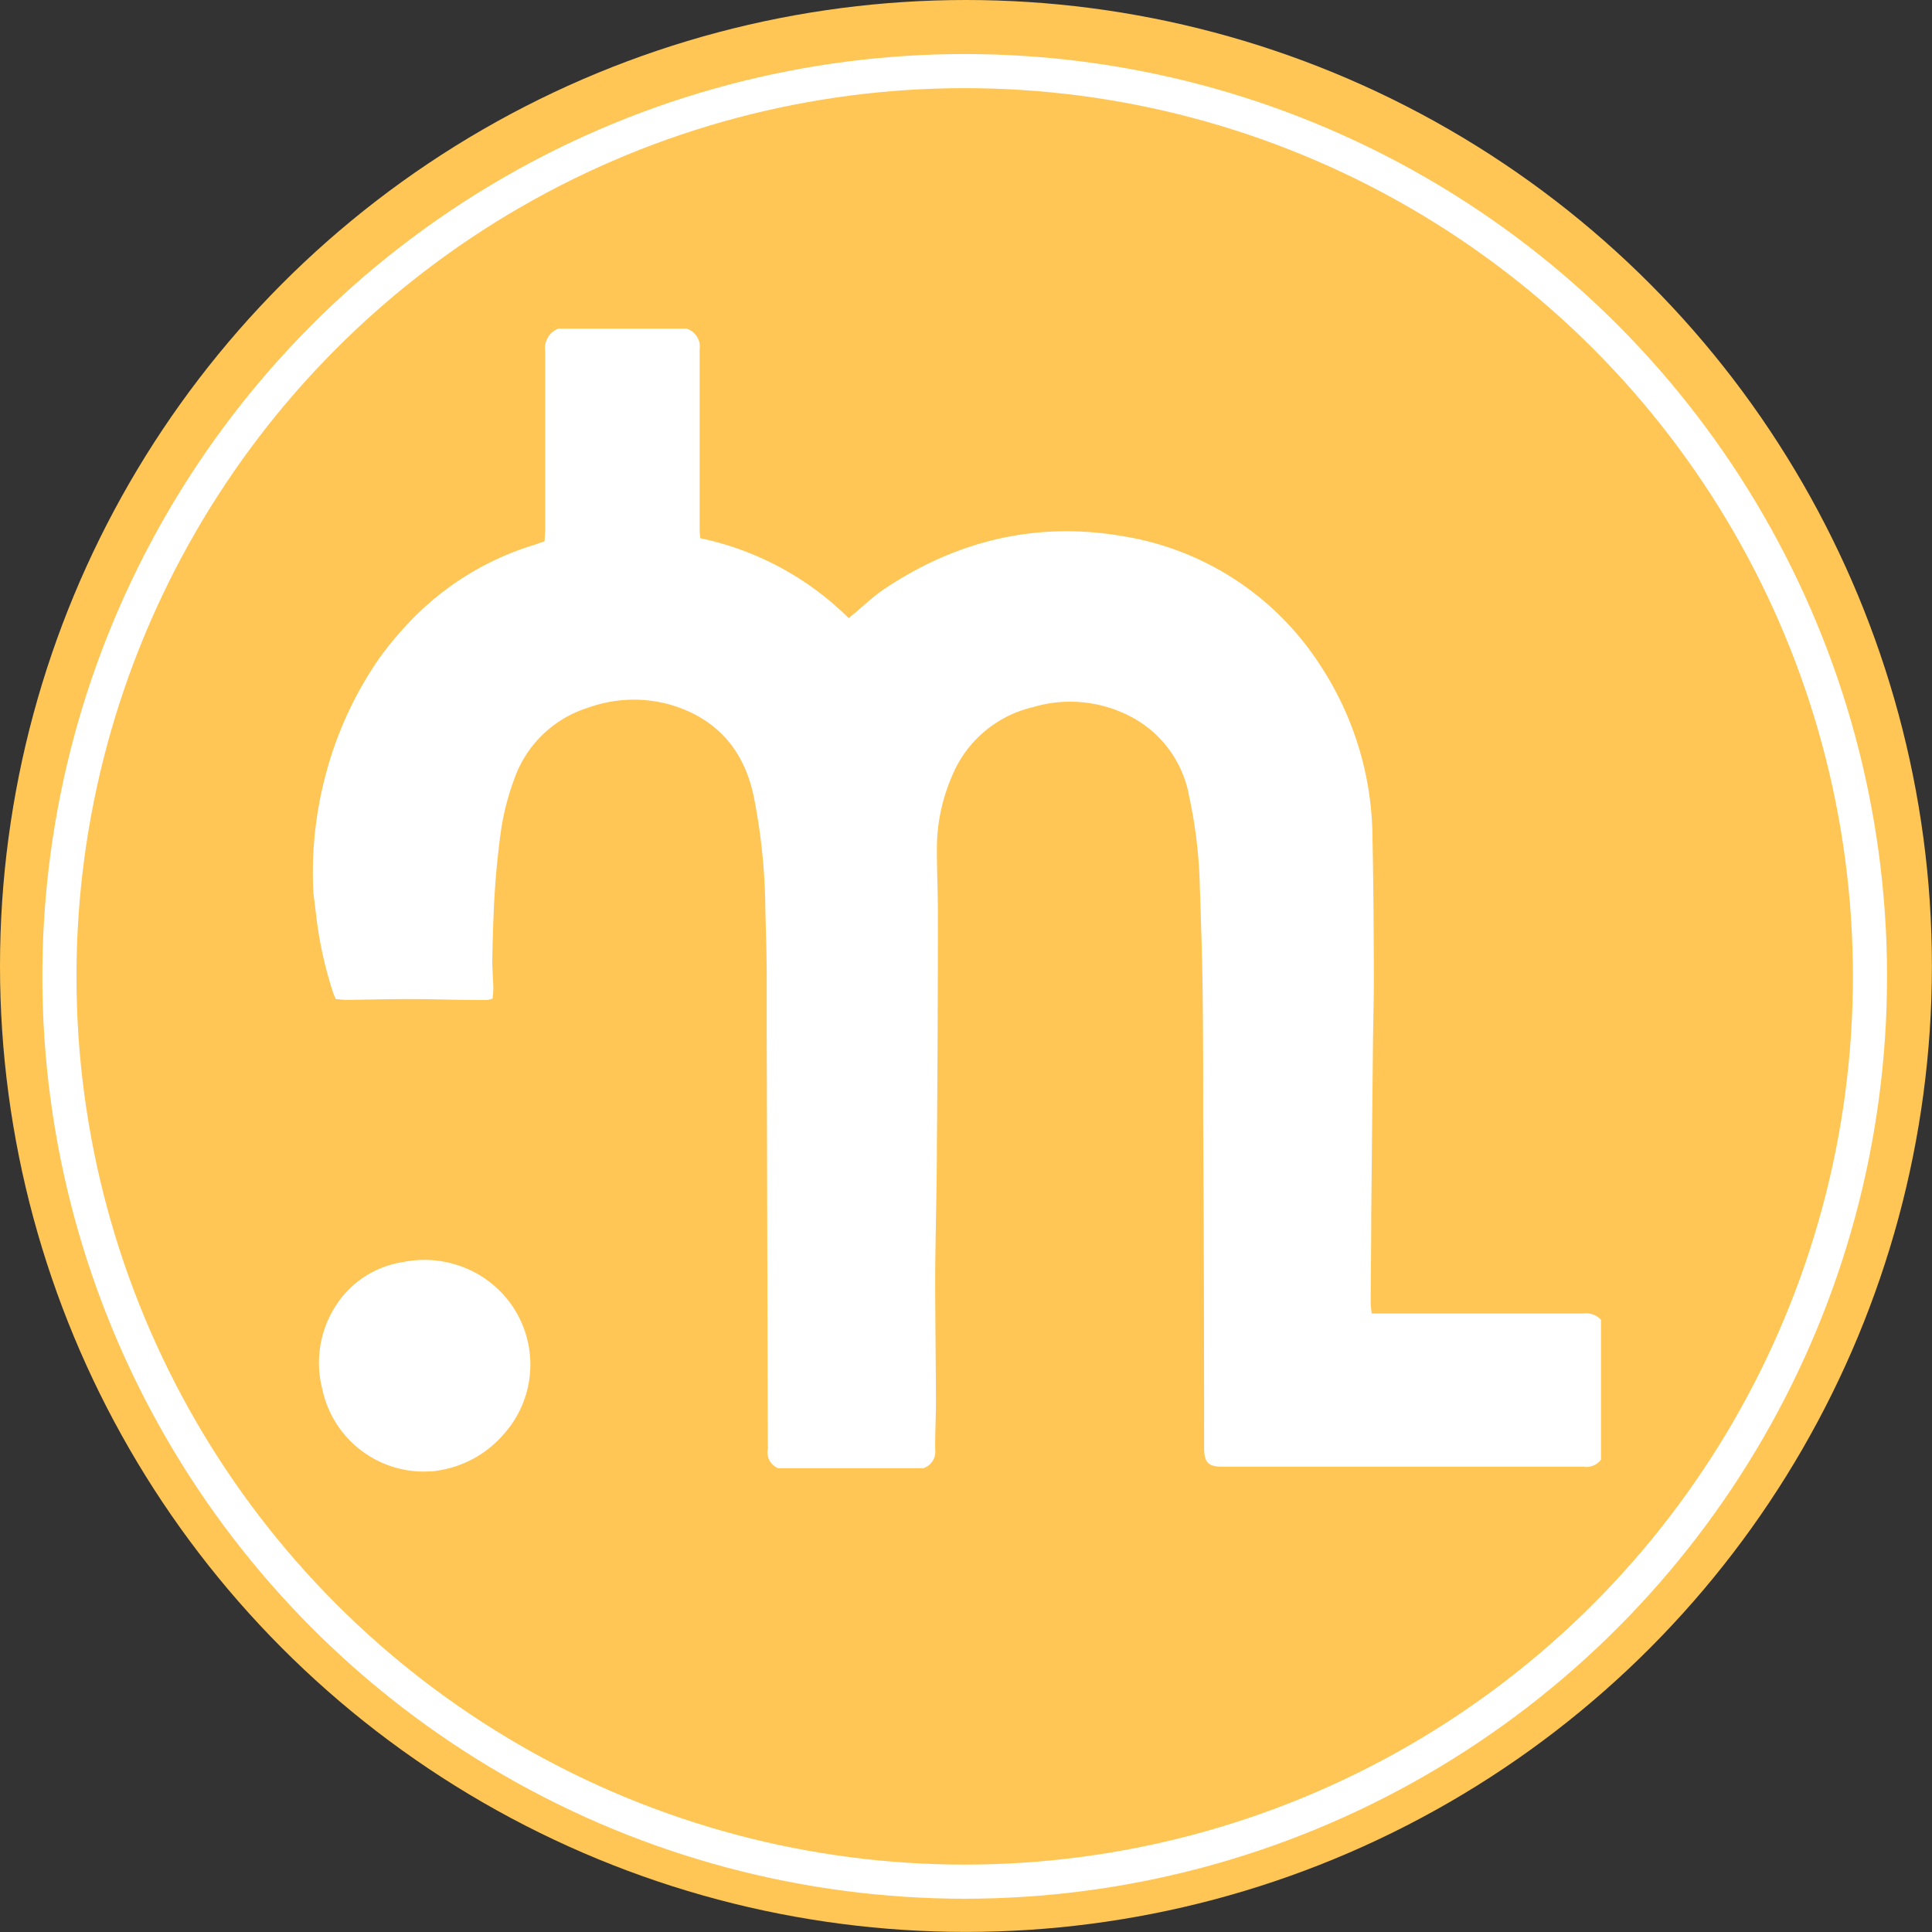
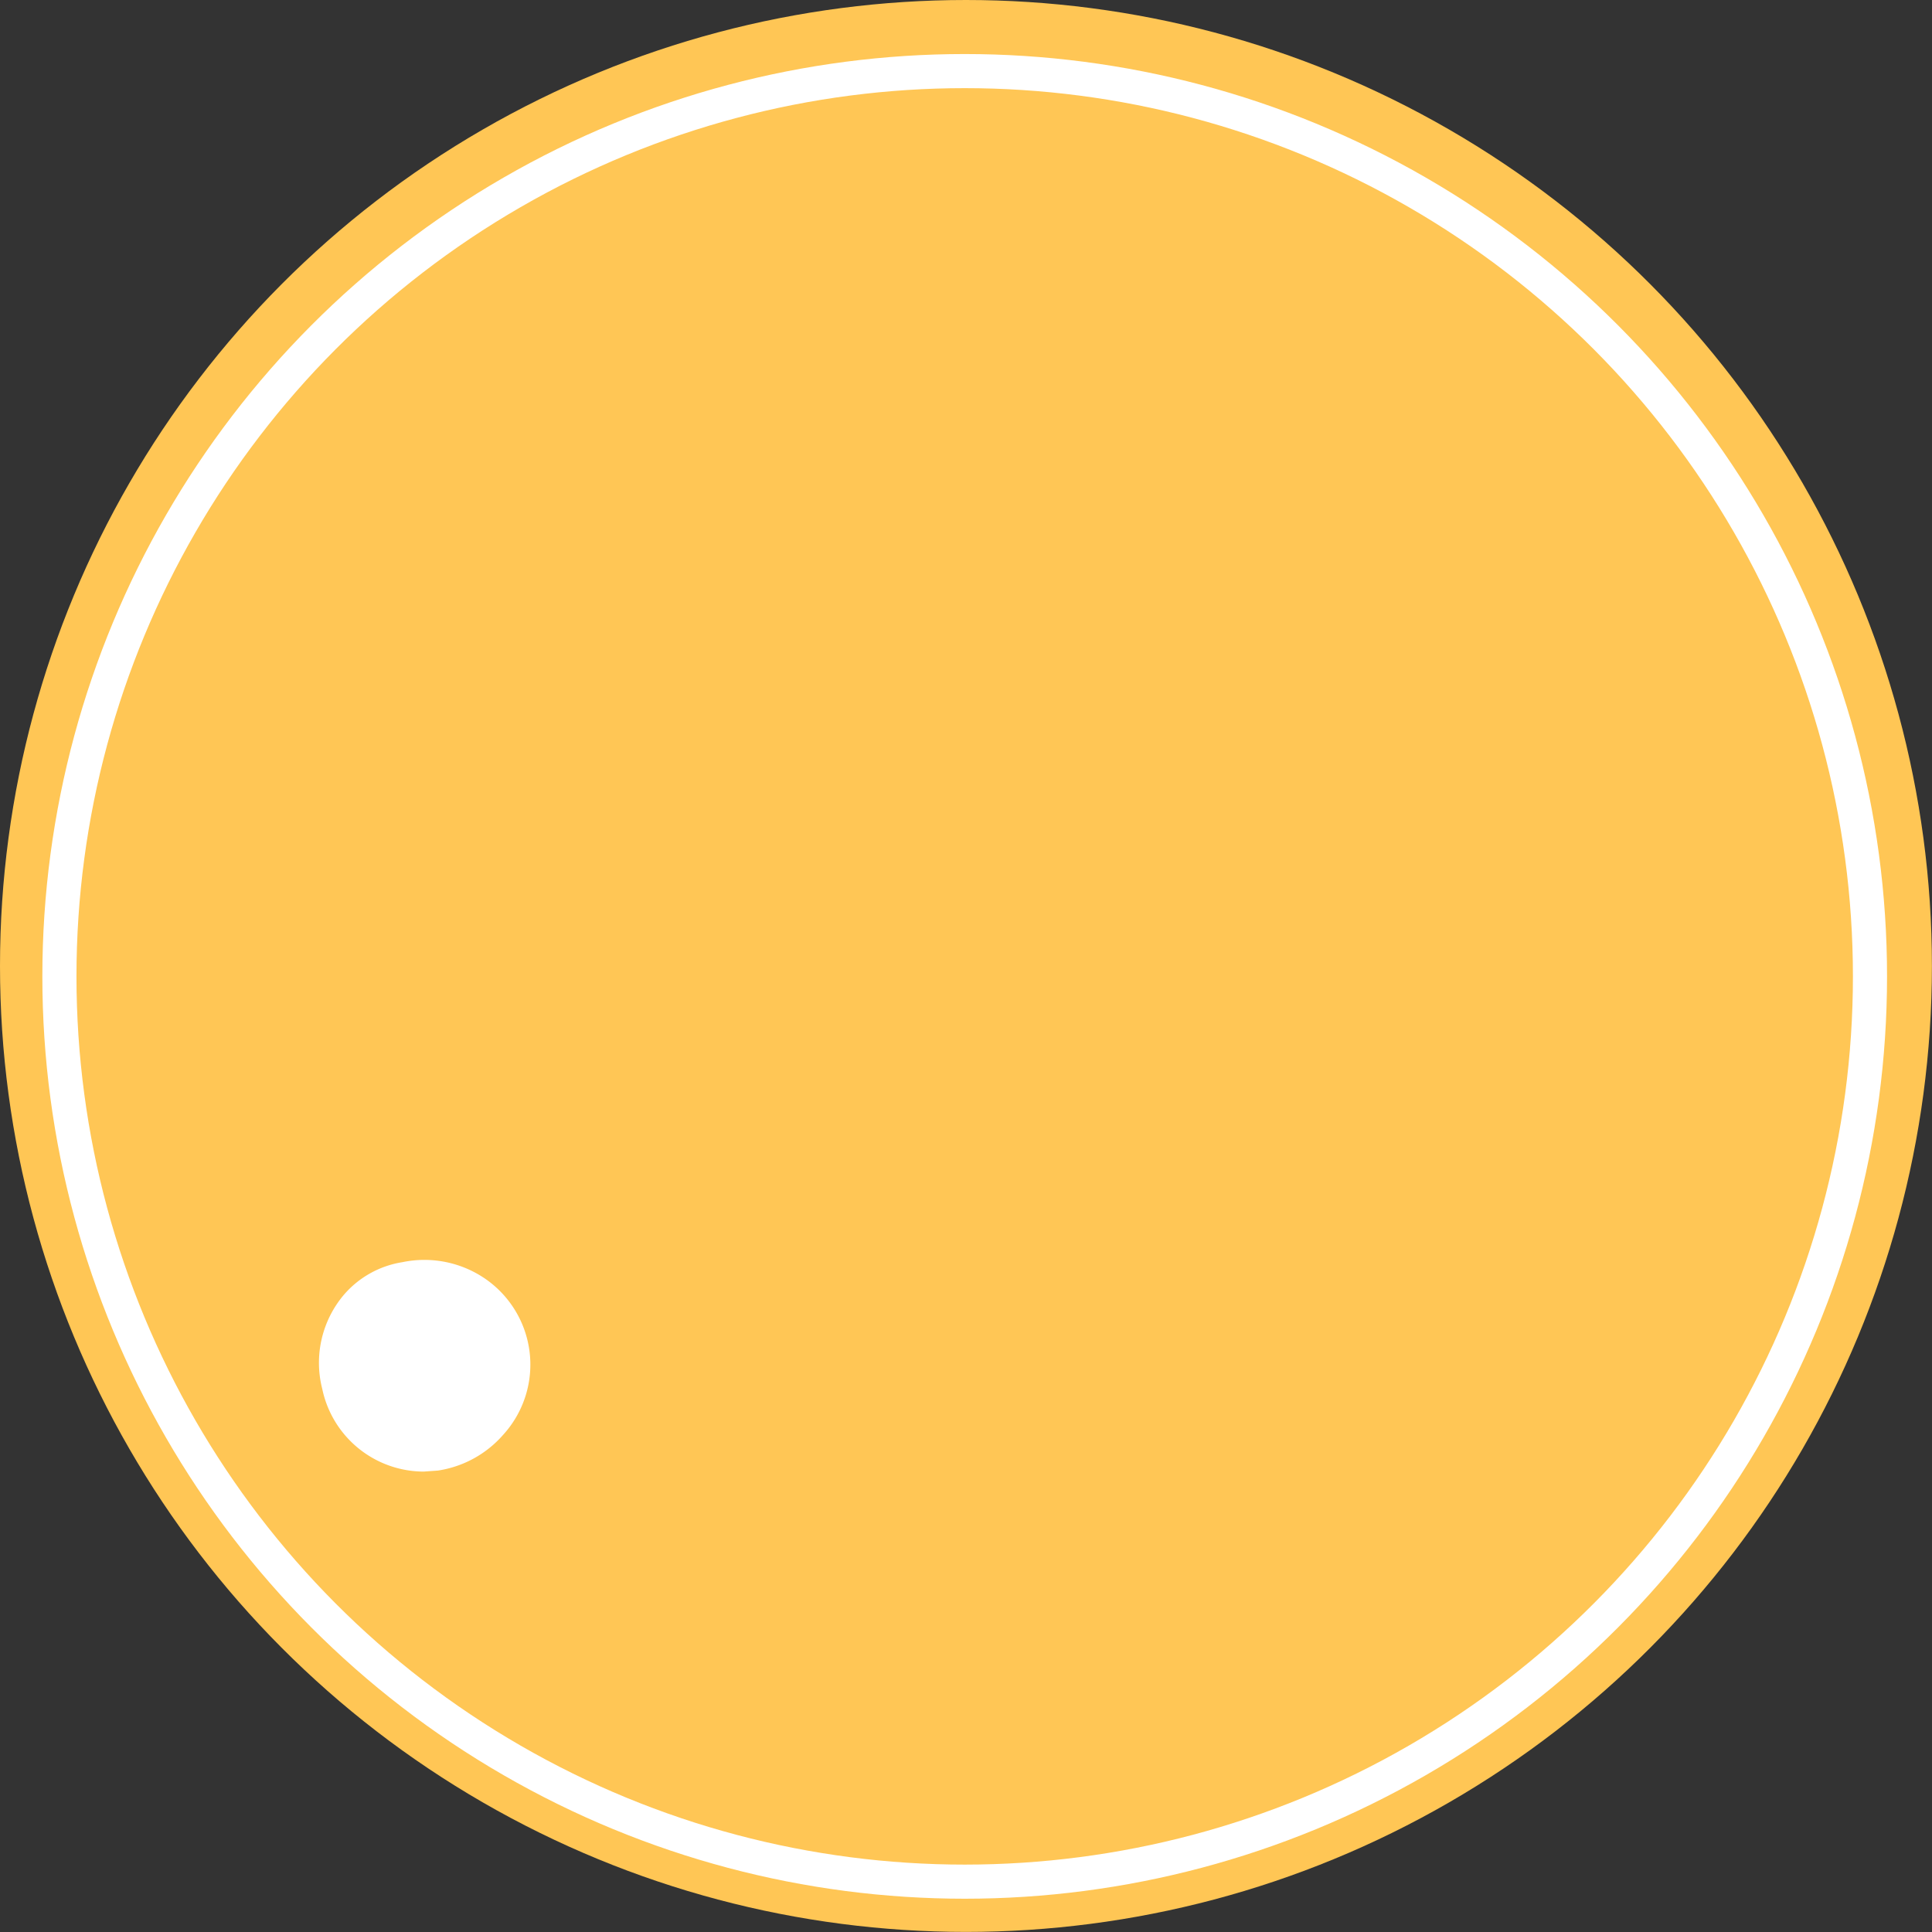
<svg xmlns="http://www.w3.org/2000/svg" viewBox="0 0 229.91 229.91">
  <rect x="0" y="0" width="229.91" height="229.91" fill="#333333" stroke="none" />
  <defs>
    <style>.cls-1{fill:#ffc655;}.cls-2{fill:none;stroke:#fff;stroke-miterlimit:10;stroke-width:4.06px;}.cls-3{fill:#fff;}</style>
  </defs>
  <g id="Layer_2" data-name="Layer 2">
    <g id="Layer_1-2" data-name="Layer 1">
      <circle class="cls-1" cx="114.95" cy="114.95" r="114.95" />
      <circle class="cls-2" cx="114.8" cy="116.19" r="107.73" />
-       <path class="cls-3" d="M190.52,157.05V173.7a2.18,2.18,0,0,1-2.08.84q-21.45,0-42.91,0c-1.63,0-2.24-.36-2.24-2.27q0-19.42-.11-38.84c0-5.28,0-10.57-.07-15.85-.06-4.35-.22-8.71-.36-13.06a56.75,56.75,0,0,0-1.25-9.81A13.32,13.32,0,0,0,134,85a15.52,15.52,0,0,0-11.11-.84,13.8,13.8,0,0,0-9.59,8.17,21.65,21.65,0,0,0-1.81,8.76c0,2.54.12,5.08.12,7.62q0,13.83-.12,27.64c0,5.22-.18,10.43-.2,15.65,0,4.85.07,9.7.09,14.56,0,2-.11,4-.09,5.94a2.06,2.06,0,0,1-1.43,2.22H92.61a2,2,0,0,1-1.24-2.24,4.13,4.13,0,0,0,0-.5q-.06-24.51-.13-49c0-2.24,0-4.49,0-6.73,0-3-.13-6.07-.18-9.11A71.91,71.91,0,0,0,89.78,95.2c-1.07-5.72-4.29-9.63-9.94-11.32a16.07,16.07,0,0,0-9.93.36A13.59,13.59,0,0,0,61.2,92.7a30.22,30.22,0,0,0-1.66,6.71c-.29,2.22-.52,4.45-.66,6.69-.17,2.7-.24,5.4-.3,8.1,0,1.12.1,2.24.13,3.36a11,11,0,0,1-.09,1.27A4.39,4.39,0,0,1,58,119c-.37,0-.73,0-1.09,0-2.71,0-5.41-.11-8.12-.11-2.51,0-5,.07-7.52.1-.45,0-.9-.07-1.32-.1-.13-.32-.23-.52-.3-.74a46.73,46.73,0,0,1-2-9c-.11-.94-.23-1.88-.35-2.82a45.2,45.2,0,0,1,1.58-14.59,43.8,43.8,0,0,1,6.3-13.47,41.15,41.15,0,0,1,3.69-4.4,34.13,34.13,0,0,1,14.61-9c.43-.13.86-.3,1.33-.46,0-.51.07-1,.07-1.42,0-7.07,0-14.13,0-21.2a2.48,2.48,0,0,1,1.56-2.68H81.71a2.26,2.26,0,0,1,1.55,2.48c0,.3,0,.6,0,.89V62.6c0,.45,0,.91.08,1.45A35.41,35.41,0,0,1,101,73.56l.62-.52c1.2-1,2.32-2.08,3.6-2.94,8.73-5.84,18.29-8.1,28.67-6.25A34.43,34.43,0,0,1,157,79a37.81,37.81,0,0,1,6.33,21c.12,5.48.14,11,.16,16.44,0,2.64-.08,5.28-.11,7.92q-.1,10.11-.2,20.21c0,3.47-.05,6.93-.07,10.4,0,.41.07.83.12,1.34h1.37q11.9,0,23.78,0A2.44,2.44,0,0,1,190.52,157.05Z" />
-       <path class="cls-3" d="M50.42,175.12a12.37,12.37,0,0,1-12.07-9.83,12.52,12.52,0,0,1,2.54-11.17,11.55,11.55,0,0,1,7-3.92,12.8,12.8,0,0,1,9.5,1.74,12.4,12.4,0,0,1,2.49,18.8A12.84,12.84,0,0,1,52.1,175a5.59,5.59,0,0,1-.59.08Z" />
+       <path class="cls-3" d="M50.42,175.12a12.37,12.37,0,0,1-12.07-9.83,12.52,12.52,0,0,1,2.54-11.17,11.55,11.55,0,0,1,7-3.92,12.8,12.8,0,0,1,9.5,1.74,12.4,12.4,0,0,1,2.49,18.8A12.84,12.84,0,0,1,52.1,175Z" />
    </g>
  </g>
</svg>